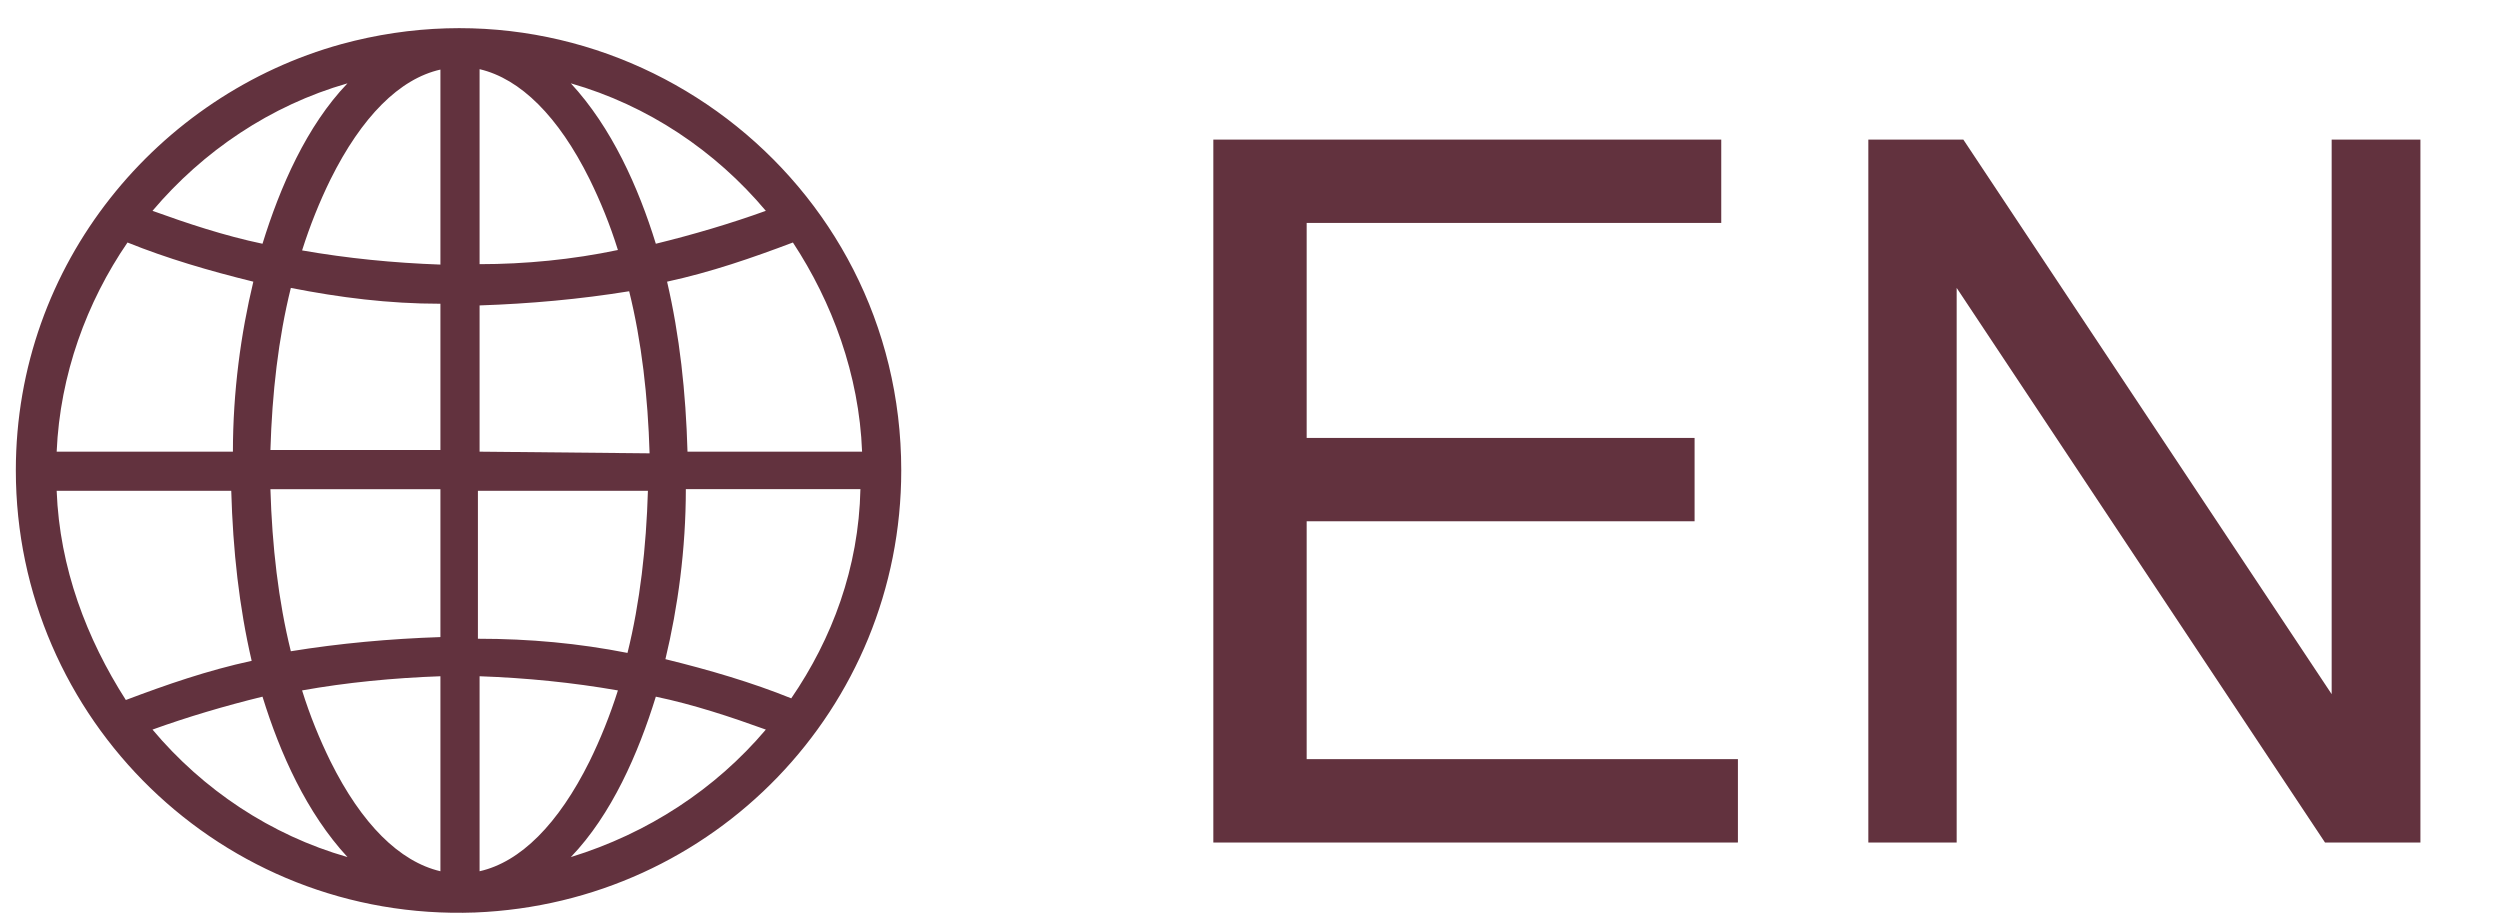
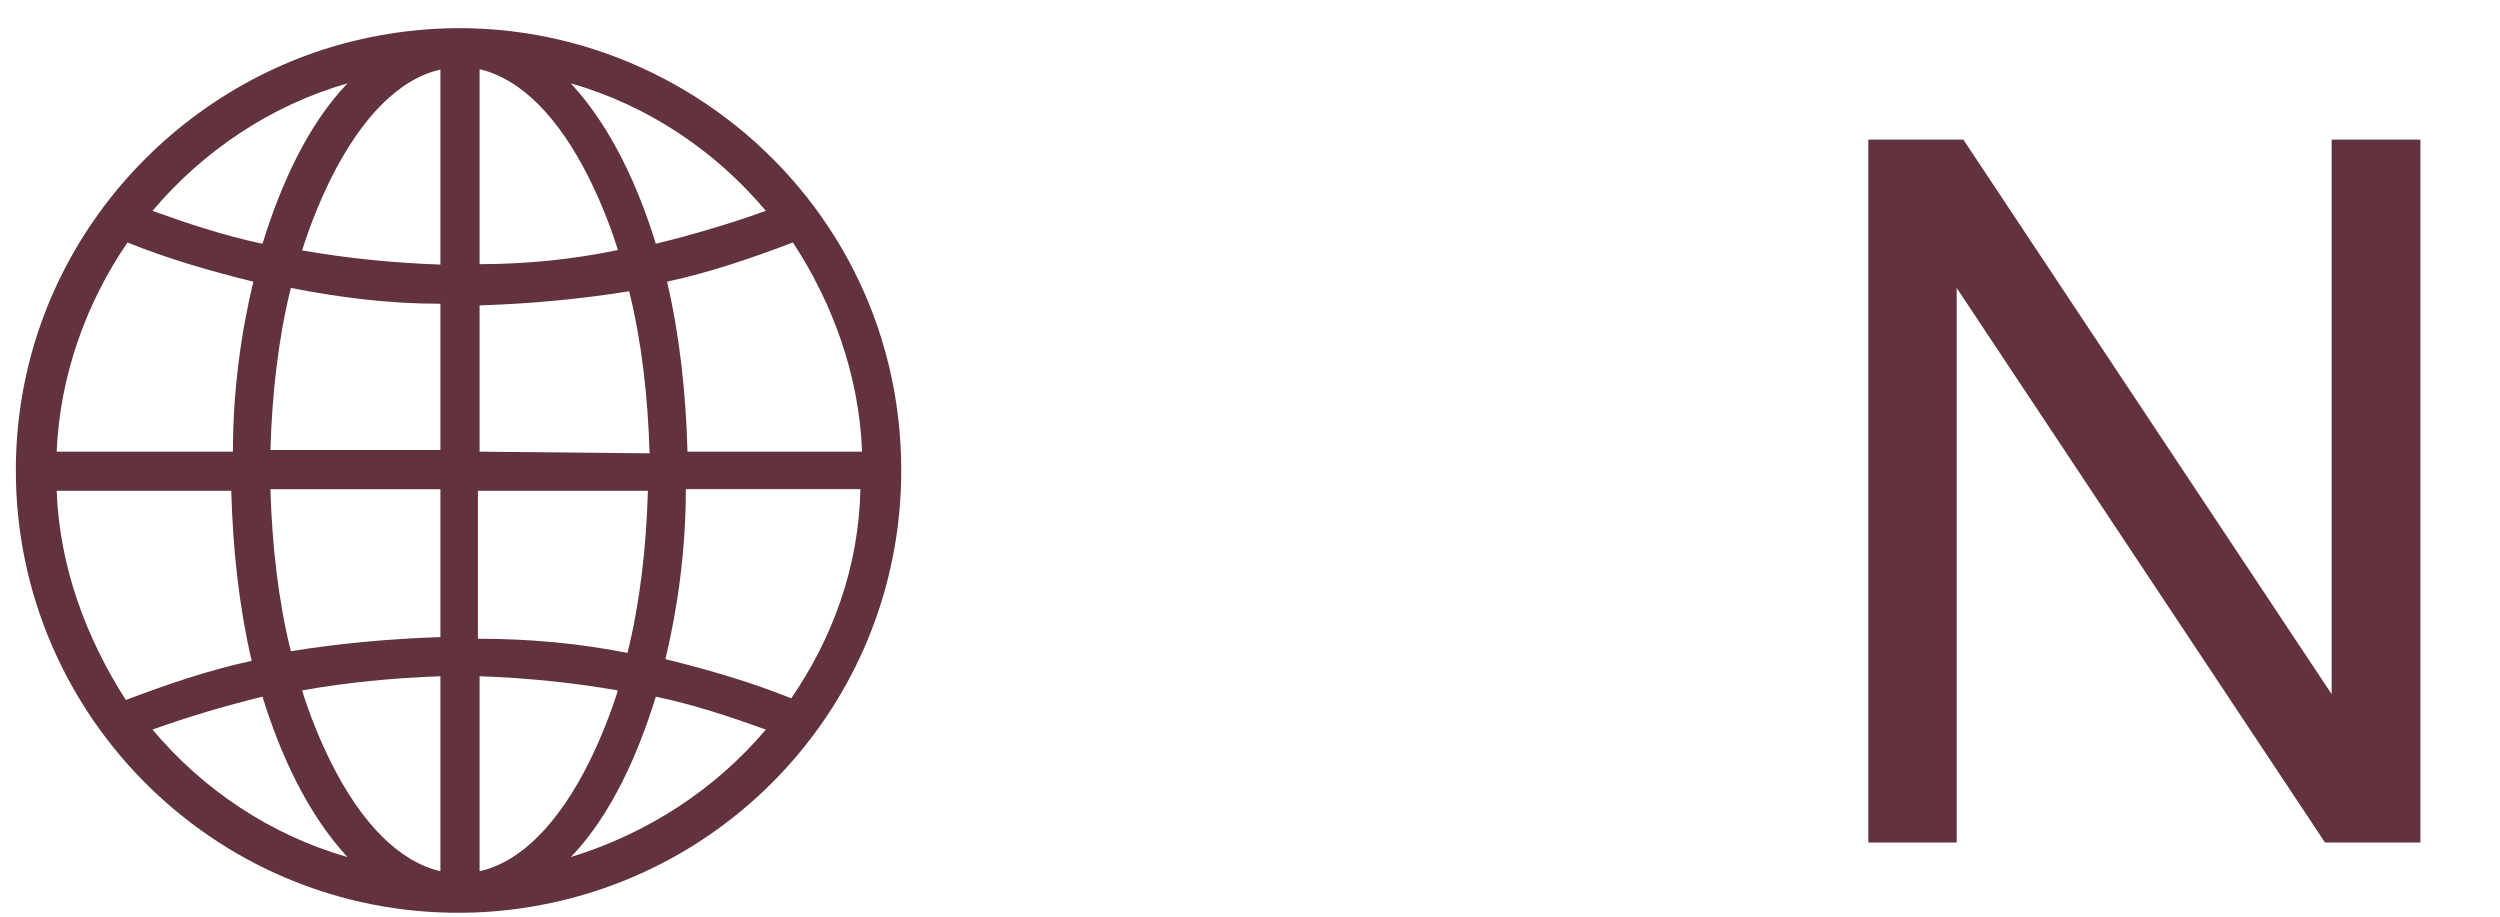
<svg xmlns="http://www.w3.org/2000/svg" id="_Слой_1" width="60" height="22" viewBox="0 0 60 22">
  <defs>
    <style>.cls-1{fill:#62323e;}</style>
  </defs>
  <g id="_400_Global_globe_world">
    <path class="cls-1" d="M21.63,11.29C21.63,4.27,14.95-.79,8.19,1.06,3.81,2.27.38,6.31.38,11.29c0,5.96,4.94,10.83,11.02,10.61,5.74-.23,10.23-4.91,10.23-10.61ZM1.36,11.78h4.19c.04,1.43.19,2.79.49,4.08-1.06.23-2.04.57-3.02.94-.94-1.47-1.59-3.17-1.66-5.02ZM3.06,5.82c.94.38,1.96.68,3.02.94-.3,1.25-.49,2.64-.49,4.08H1.36c.08-1.85.72-3.59,1.7-5.02ZM20.69,10.84h-4.19c-.04-1.43-.19-2.79-.49-4.08,1.06-.23,2.04-.57,3.02-.94.94,1.43,1.59,3.17,1.66,5.02ZM18.99,16.76c-.94-.38-1.96-.68-3.02-.94.3-1.25.49-2.64.49-4.08h4.19c-.04,1.89-.68,3.59-1.66,5.02ZM11.51,11.78h4.04c-.04,1.36-.19,2.68-.49,3.89-1.17-.23-2.34-.34-3.59-.34v-3.55h.04ZM11.51,10.84v-3.51c1.21-.04,2.42-.15,3.59-.34.3,1.21.45,2.53.49,3.89l-4.08-.04h0ZM11.51,6.35V1.66c.98.23,1.89,1.13,2.64,2.64.26.53.49,1.09.68,1.7-1.09.23-2.23.34-3.32.34ZM10.57,6.35c-1.13-.04-2.23-.15-3.32-.34.19-.6.42-1.17.68-1.7.75-1.51,1.66-2.42,2.64-2.64v4.68ZM10.57,7.29v3.51h-4.08c.04-1.36.19-2.68.49-3.89,1.17.23,2.34.38,3.59.38ZM10.57,11.78v3.51c-1.21.04-2.42.15-3.59.34-.3-1.21-.45-2.53-.49-3.89h4.08v.04ZM10.57,16.23v4.68c-.98-.23-1.89-1.13-2.64-2.64-.26-.53-.49-1.09-.68-1.7,1.06-.19,2.19-.3,3.32-.34ZM11.51,16.23c1.13.04,2.23.15,3.32.34-.19.6-.42,1.17-.68,1.7-.75,1.51-1.66,2.42-2.64,2.64v-4.68ZM15.74,16.72c.91.19,1.81.49,2.64.79-1.21,1.43-2.83,2.49-4.68,3.06.98-1.02,1.62-2.49,2.04-3.85ZM15.74,5.85c-.42-1.36-1.06-2.79-2.04-3.85,1.85.53,3.47,1.62,4.68,3.06-.83.3-1.74.57-2.64.79ZM8.34,2c-.98,1.02-1.62,2.49-2.04,3.85-.91-.19-1.81-.49-2.64-.79,1.21-1.43,2.83-2.53,4.68-3.06ZM6.3,16.72c.42,1.36,1.06,2.79,2.04,3.85-1.85-.53-3.47-1.62-4.68-3.06.83-.3,1.74-.57,2.64-.79Z" />
  </g>
-   <path class="cls-1" d="M41.7,20.22h-12.58V3.35h12.19v2h-9.95v5.16h9.31v2h-9.31v5.71h10.35v2Z" />
  <path class="cls-1" d="M58.09,20.22h-2.29l-8.84-13.31v13.31h-2.12V3.35h2.28l8.84,13.31V3.35h2.13v16.87Z" />
</svg>